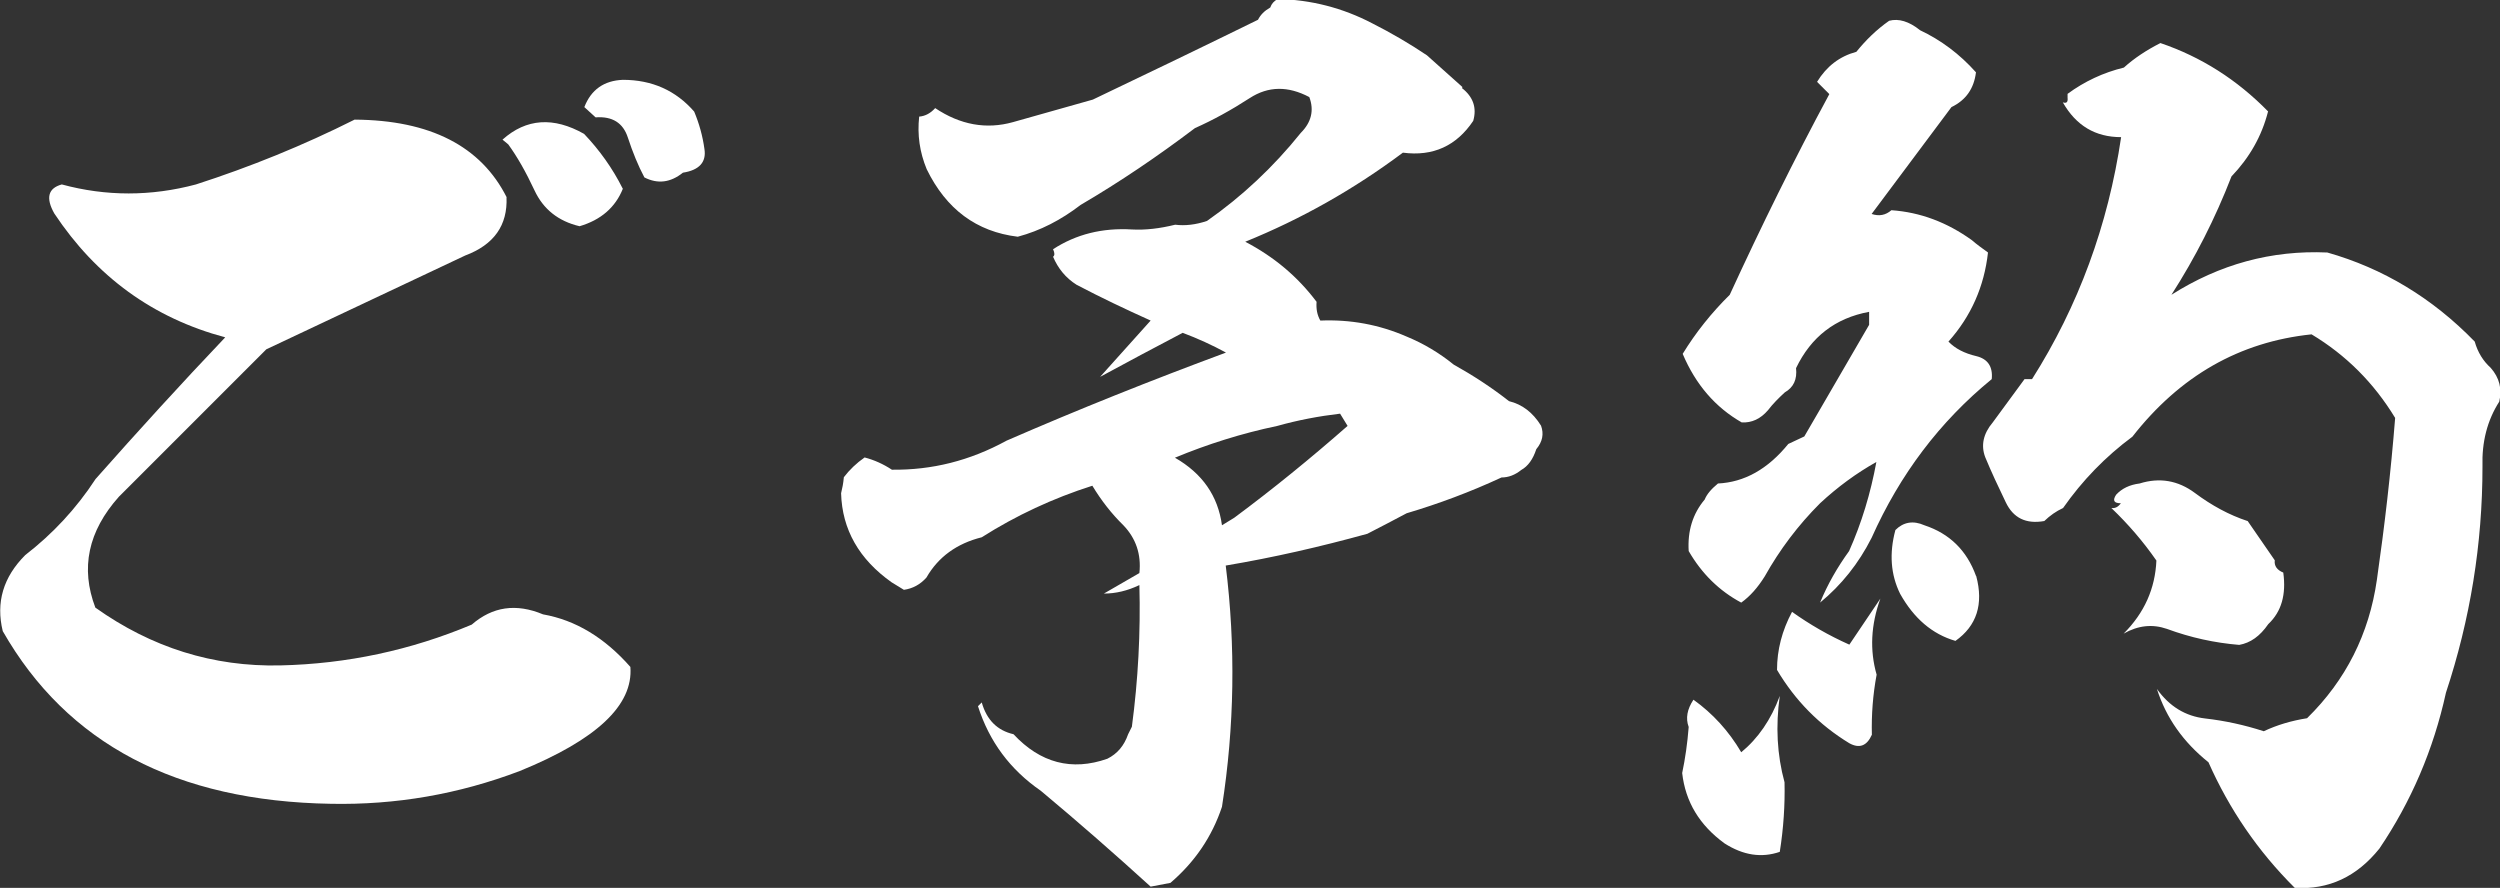
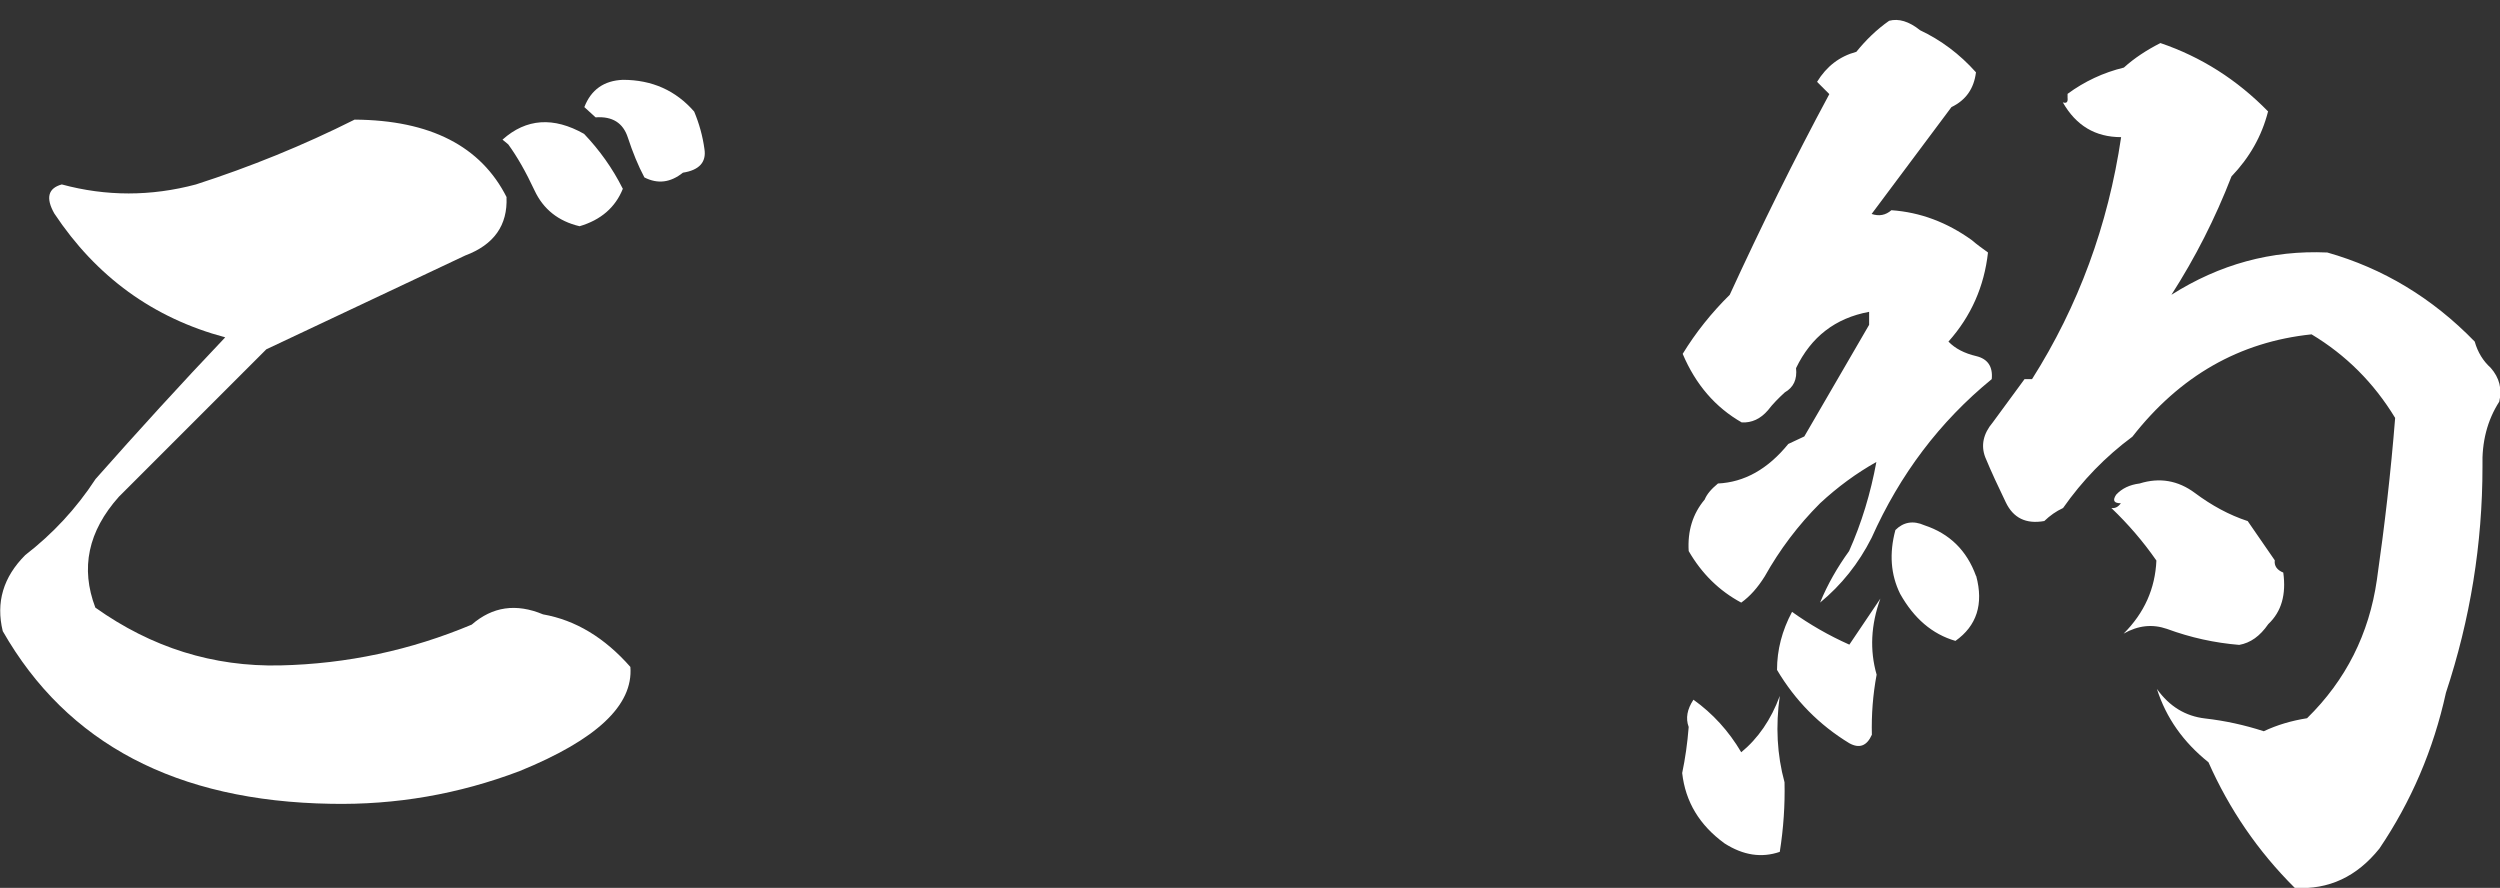
<svg xmlns="http://www.w3.org/2000/svg" id="_レイヤー_2" viewBox="0 0 99.9 35.48">
  <rect x="0" y="0" width="99.9" height="35.48" fill="#333333" stroke="none" />
  <defs>
    <style>.cls-1{fill:#fff;}</style>
  </defs>
  <g id="_デザインレイヤー">
    <g>
      <path class="cls-1" d="M20.24,7.88c.05,1.12-.5,1.9-1.65,2.33l-7.95,3.75-5.89,5.89c-1.23,1.38-1.54,2.85-.94,4.43,2.25,1.6,4.71,2.37,7.39,2.31,2.67-.06,5.22-.61,7.65-1.63,.83-.72,1.77-.86,2.85-.41,1.3,.23,2.46,.93,3.49,2.1,.12,1.53-1.35,2.91-4.42,4.16-2.45,.93-4.96,1.36-7.54,1.31-6.18-.1-10.55-2.4-13.12-6.9-.28-1.15,.02-2.16,.9-3.04,1.1-.85,2.04-1.86,2.81-3.04,1.7-1.92,3.42-3.81,5.18-5.66-2.88-.77-5.15-2.42-6.83-4.95-.35-.62-.25-1.01,.3-1.16,1.77,.48,3.56,.48,5.36,0,2.17-.7,4.29-1.56,6.34-2.59,3.02,.02,5.05,1.06,6.08,3.11Zm4.65-.34c-.3,.75-.88,1.25-1.73,1.5-.85-.2-1.45-.68-1.8-1.43-.35-.75-.7-1.36-1.05-1.84l-.23-.19c.95-.85,2.04-.92,3.26-.23,.62,.65,1.14,1.38,1.54,2.18Zm2.85-3.08c.2,.48,.34,.98,.41,1.5,.08,.52-.21,.84-.86,.94-.5,.4-1.01,.46-1.54,.19-.25-.47-.47-1.01-.66-1.59-.19-.59-.62-.86-1.29-.81l-.45-.41c.27-.7,.79-1.06,1.54-1.09,1.17,0,2.12,.43,2.85,1.27Z" />
-       <path class="cls-1" d="M58.42,3.52c.45,.35,.6,.79,.45,1.31-.67,1-1.61,1.43-2.81,1.27-1.98,1.48-4.08,2.66-6.3,3.56,1.15,.6,2.1,1.4,2.85,2.4-.02,.28,.02,.52,.15,.75,1.2-.05,2.35,.16,3.45,.64,.68,.28,1.3,.65,1.88,1.12,.77,.43,1.51,.91,2.21,1.46,.53,.13,.95,.45,1.28,.98,.12,.33,.06,.64-.19,.94-.13,.4-.33,.68-.6,.83-.25,.2-.51,.3-.79,.3-1.25,.58-2.51,1.05-3.79,1.43-.52,.28-1.05,.55-1.57,.82-1.88,.52-3.76,.95-5.66,1.27,.4,3.23,.35,6.44-.15,9.64-.4,1.2-1.09,2.21-2.06,3.04l-.79,.15c-1.43-1.3-2.89-2.58-4.39-3.83-1.23-.85-2.06-1.97-2.51-3.38l.15-.15c.2,.7,.62,1.12,1.27,1.27,1.07,1.15,2.33,1.48,3.75,.98,.4-.2,.67-.52,.83-.98l.15-.3c.25-1.88,.35-3.76,.3-5.66-.48,.23-.95,.34-1.42,.34,.47-.27,.95-.55,1.42-.82,.08-.75-.14-1.39-.64-1.91-.48-.47-.89-1-1.24-1.58-1.57,.5-3.05,1.19-4.42,2.06-1,.25-1.74,.79-2.21,1.61-.25,.28-.55,.44-.9,.49l-.49-.3c-1.3-.92-1.98-2.11-2.02-3.56,.05-.2,.09-.41,.11-.64,.23-.3,.5-.56,.83-.79,.38,.1,.74,.26,1.09,.49,1.6,.02,3.12-.36,4.58-1.16,2.87-1.25,5.8-2.42,8.77-3.52-.55-.3-1.12-.56-1.73-.79-1.1,.58-2.2,1.16-3.3,1.76l2.02-2.25c-1-.45-1.99-.92-2.96-1.43-.43-.27-.74-.65-.94-1.12,.07-.05,.07-.15,0-.3,.92-.6,1.97-.86,3.15-.79,.55,.03,1.12-.04,1.73-.19,.4,.05,.82,0,1.27-.15,1.4-.98,2.65-2.15,3.75-3.52,.42-.42,.54-.9,.34-1.43-.85-.45-1.64-.44-2.38,.04-.74,.48-1.47,.88-2.19,1.2-1.48,1.12-3,2.15-4.57,3.07-.78,.6-1.61,1.03-2.51,1.27-1.65-.2-2.86-1.1-3.64-2.7-.28-.68-.38-1.37-.3-2.1,.25-.02,.46-.14,.64-.34,1,.67,2.04,.86,3.11,.56,1.07-.3,2.14-.6,3.19-.9,2.2-1.05,4.4-2.11,6.6-3.19,.1-.2,.26-.36,.49-.49,.05-.15,.15-.26,.3-.34,1.32,.03,2.59,.35,3.79,.98,.75,.38,1.47,.8,2.17,1.27l1.42,1.27Zm-4.57,13.5l-.3-.49c-.85,.1-1.69,.26-2.51,.49-1.43,.3-2.79,.73-4.09,1.27,1.1,.63,1.72,1.53,1.88,2.7l.49-.3c1.55-1.15,3.06-2.38,4.54-3.68Z" />
      <path class="cls-1" d="M76.71,1.2c.85,.4,1.6,.96,2.25,1.69-.08,.65-.4,1.11-.98,1.39l-3.19,4.27c.3,.1,.56,.05,.79-.15,1.15,.08,2.22,.48,3.22,1.2,.17,.15,.39,.31,.64,.49-.15,1.35-.67,2.54-1.58,3.56,.27,.28,.64,.47,1.11,.58,.46,.11,.67,.42,.62,.92-2.08,1.7-3.67,3.81-4.8,6.34-.52,1.03-1.21,1.89-2.06,2.59,.3-.73,.69-1.41,1.16-2.06,.5-1.12,.86-2.31,1.09-3.56-.8,.45-1.55,1-2.25,1.65-.88,.88-1.61,1.85-2.21,2.92-.28,.45-.59,.8-.94,1.05-.88-.47-1.58-1.16-2.1-2.06-.05-.8,.16-1.49,.64-2.06,.08-.2,.25-.41,.53-.64,1.05-.05,1.99-.57,2.81-1.58l.64-.3,2.59-4.46v-.52c-1.35,.25-2.32,1-2.92,2.25,.05,.45-.1,.77-.45,.97-.25,.23-.48,.46-.67,.71-.3,.35-.65,.51-1.05,.49-1.05-.6-1.84-1.51-2.36-2.74,.52-.85,1.15-1.64,1.88-2.36,1.25-2.72,2.57-5.4,3.98-8.02l-.49-.49c.38-.62,.9-1.02,1.57-1.2,.38-.47,.81-.89,1.31-1.24,.38-.1,.79,.02,1.24,.38Zm-5.4,30.07c.02,.9-.04,1.82-.19,2.77-.73,.25-1.46,.14-2.21-.34-1-.73-1.56-1.66-1.69-2.81,.12-.57,.21-1.19,.26-1.84-.13-.35-.06-.71,.19-1.09,.77,.55,1.41,1.25,1.91,2.1,.67-.55,1.19-1.3,1.54-2.25-.17,1.2-.11,2.35,.19,3.45Zm3.68-4.31c-.15,.8-.21,1.6-.19,2.4-.2,.45-.5,.56-.9,.34-1.2-.73-2.16-1.7-2.89-2.93,0-.8,.2-1.57,.6-2.32,.7,.5,1.46,.94,2.29,1.31l1.24-1.84c-.38,1.05-.43,2.06-.15,3.04Zm3.98-3.94c.3,1.12,.02,1.99-.83,2.59-.93-.27-1.66-.9-2.21-1.88-.38-.77-.44-1.62-.19-2.55,.32-.32,.71-.39,1.16-.19,1,.33,1.69,1,2.06,2.02Zm11.66-18.56c-.25,.98-.74,1.84-1.46,2.59-.65,1.68-1.45,3.25-2.4,4.73,1.92-1.22,4-1.79,6.23-1.69,2.22,.63,4.19,1.81,5.89,3.56,.12,.43,.34,.78,.64,1.05,.35,.4,.46,.85,.34,1.35-.48,.75-.7,1.61-.67,2.59,0,3.1-.49,6.11-1.46,9.04-.5,2.28-1.39,4.35-2.66,6.23-.9,1.12-2.02,1.65-3.38,1.57-1.48-1.47-2.62-3.15-3.45-5.02-1-.8-1.69-1.77-2.06-2.93,.5,.7,1.14,1.09,1.93,1.18,.79,.09,1.57,.26,2.34,.51,.53-.25,1.1-.42,1.73-.52,1.55-1.52,2.48-3.37,2.79-5.53,.31-2.16,.56-4.32,.73-6.47-.85-1.4-1.96-2.51-3.34-3.34-2.88,.3-5.26,1.66-7.16,4.09-1.08,.8-2,1.75-2.77,2.85-.28,.13-.52,.3-.75,.52-.73,.13-1.24-.12-1.54-.75-.3-.62-.58-1.22-.82-1.8-.18-.47-.08-.94,.3-1.39l1.27-1.73h.3c1.85-2.92,3.04-6.15,3.56-9.67-1.03,0-1.8-.46-2.33-1.39,.15,.05,.21-.01,.19-.19v-.15c.68-.5,1.43-.85,2.25-1.05,.42-.38,.91-.7,1.46-.98,1.62,.55,3.06,1.46,4.31,2.74Zm-.82,16.35l1.09,1.58c-.03,.22,.09,.39,.34,.49,.12,.88-.07,1.56-.6,2.06-.33,.48-.71,.75-1.16,.83-.98-.08-1.94-.29-2.89-.64-.58-.2-1.15-.14-1.73,.19,.83-.83,1.26-1.8,1.31-2.92-.52-.75-1.12-1.45-1.8-2.1,.15,.02,.27-.04,.38-.19-.28,0-.34-.11-.19-.34,.23-.25,.54-.4,.94-.45,.8-.25,1.54-.12,2.21,.38,.67,.5,1.37,.88,2.1,1.12Z" />
    </g>
  </g>
</svg>